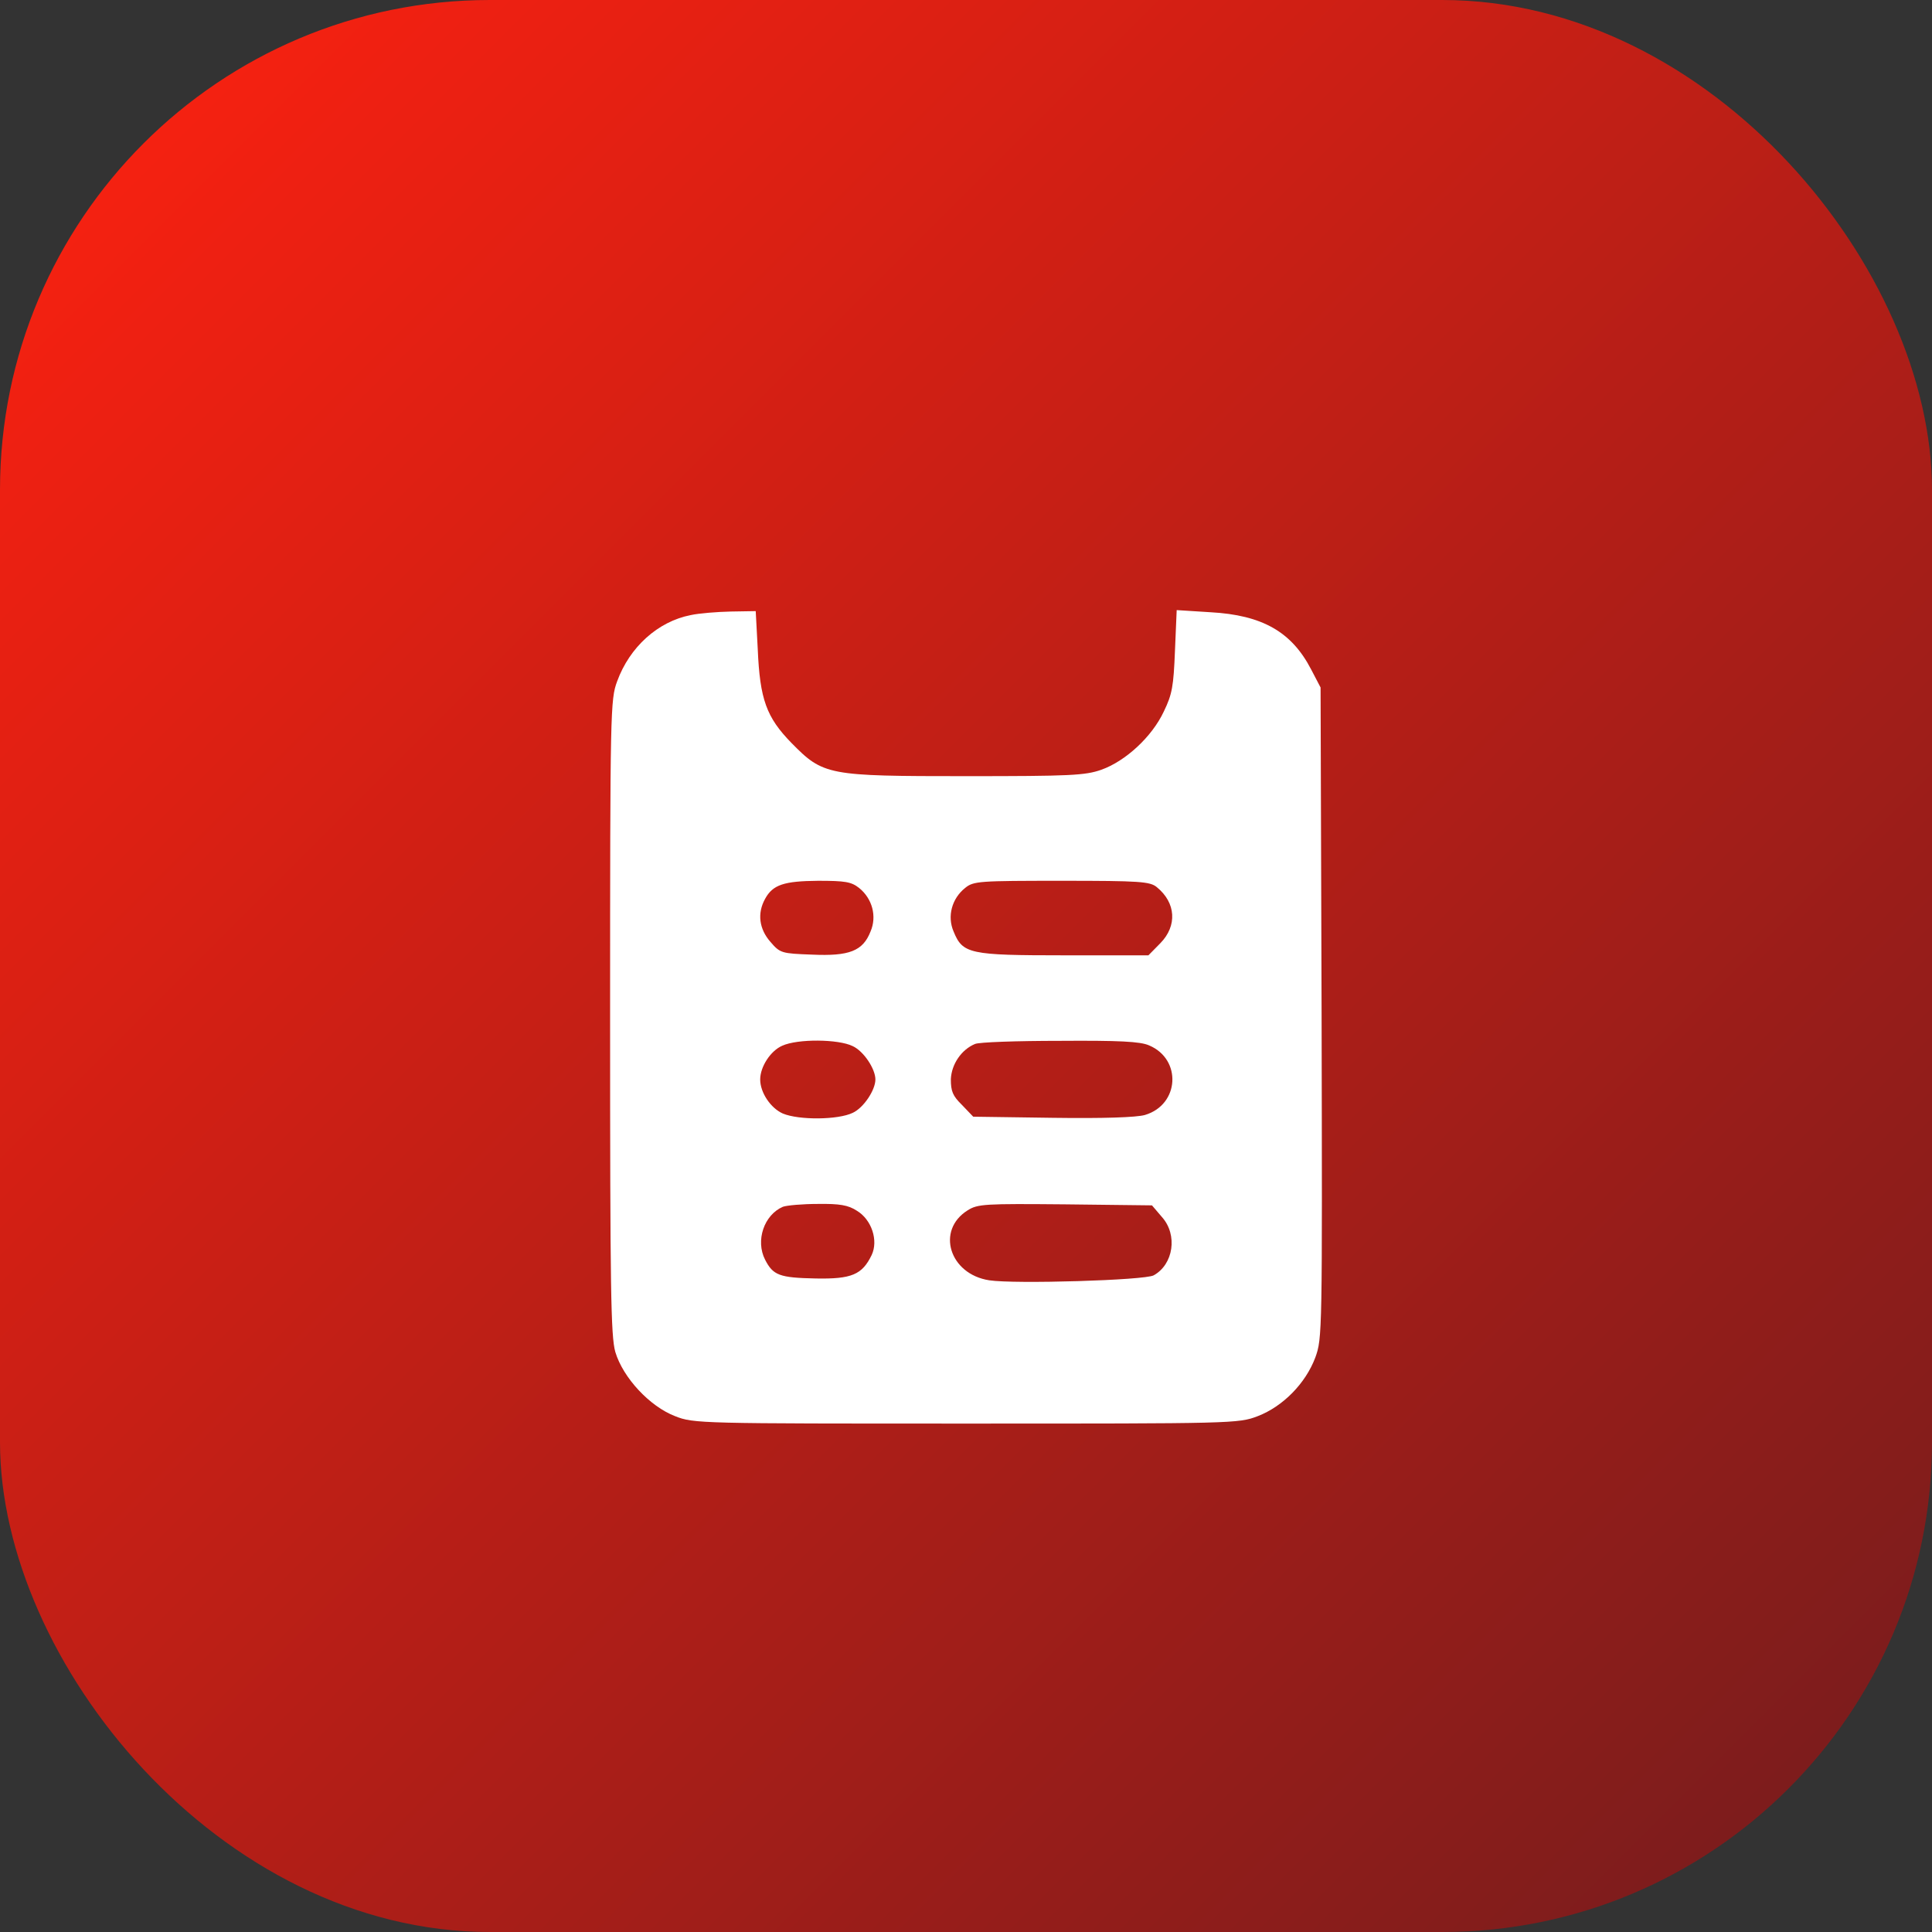
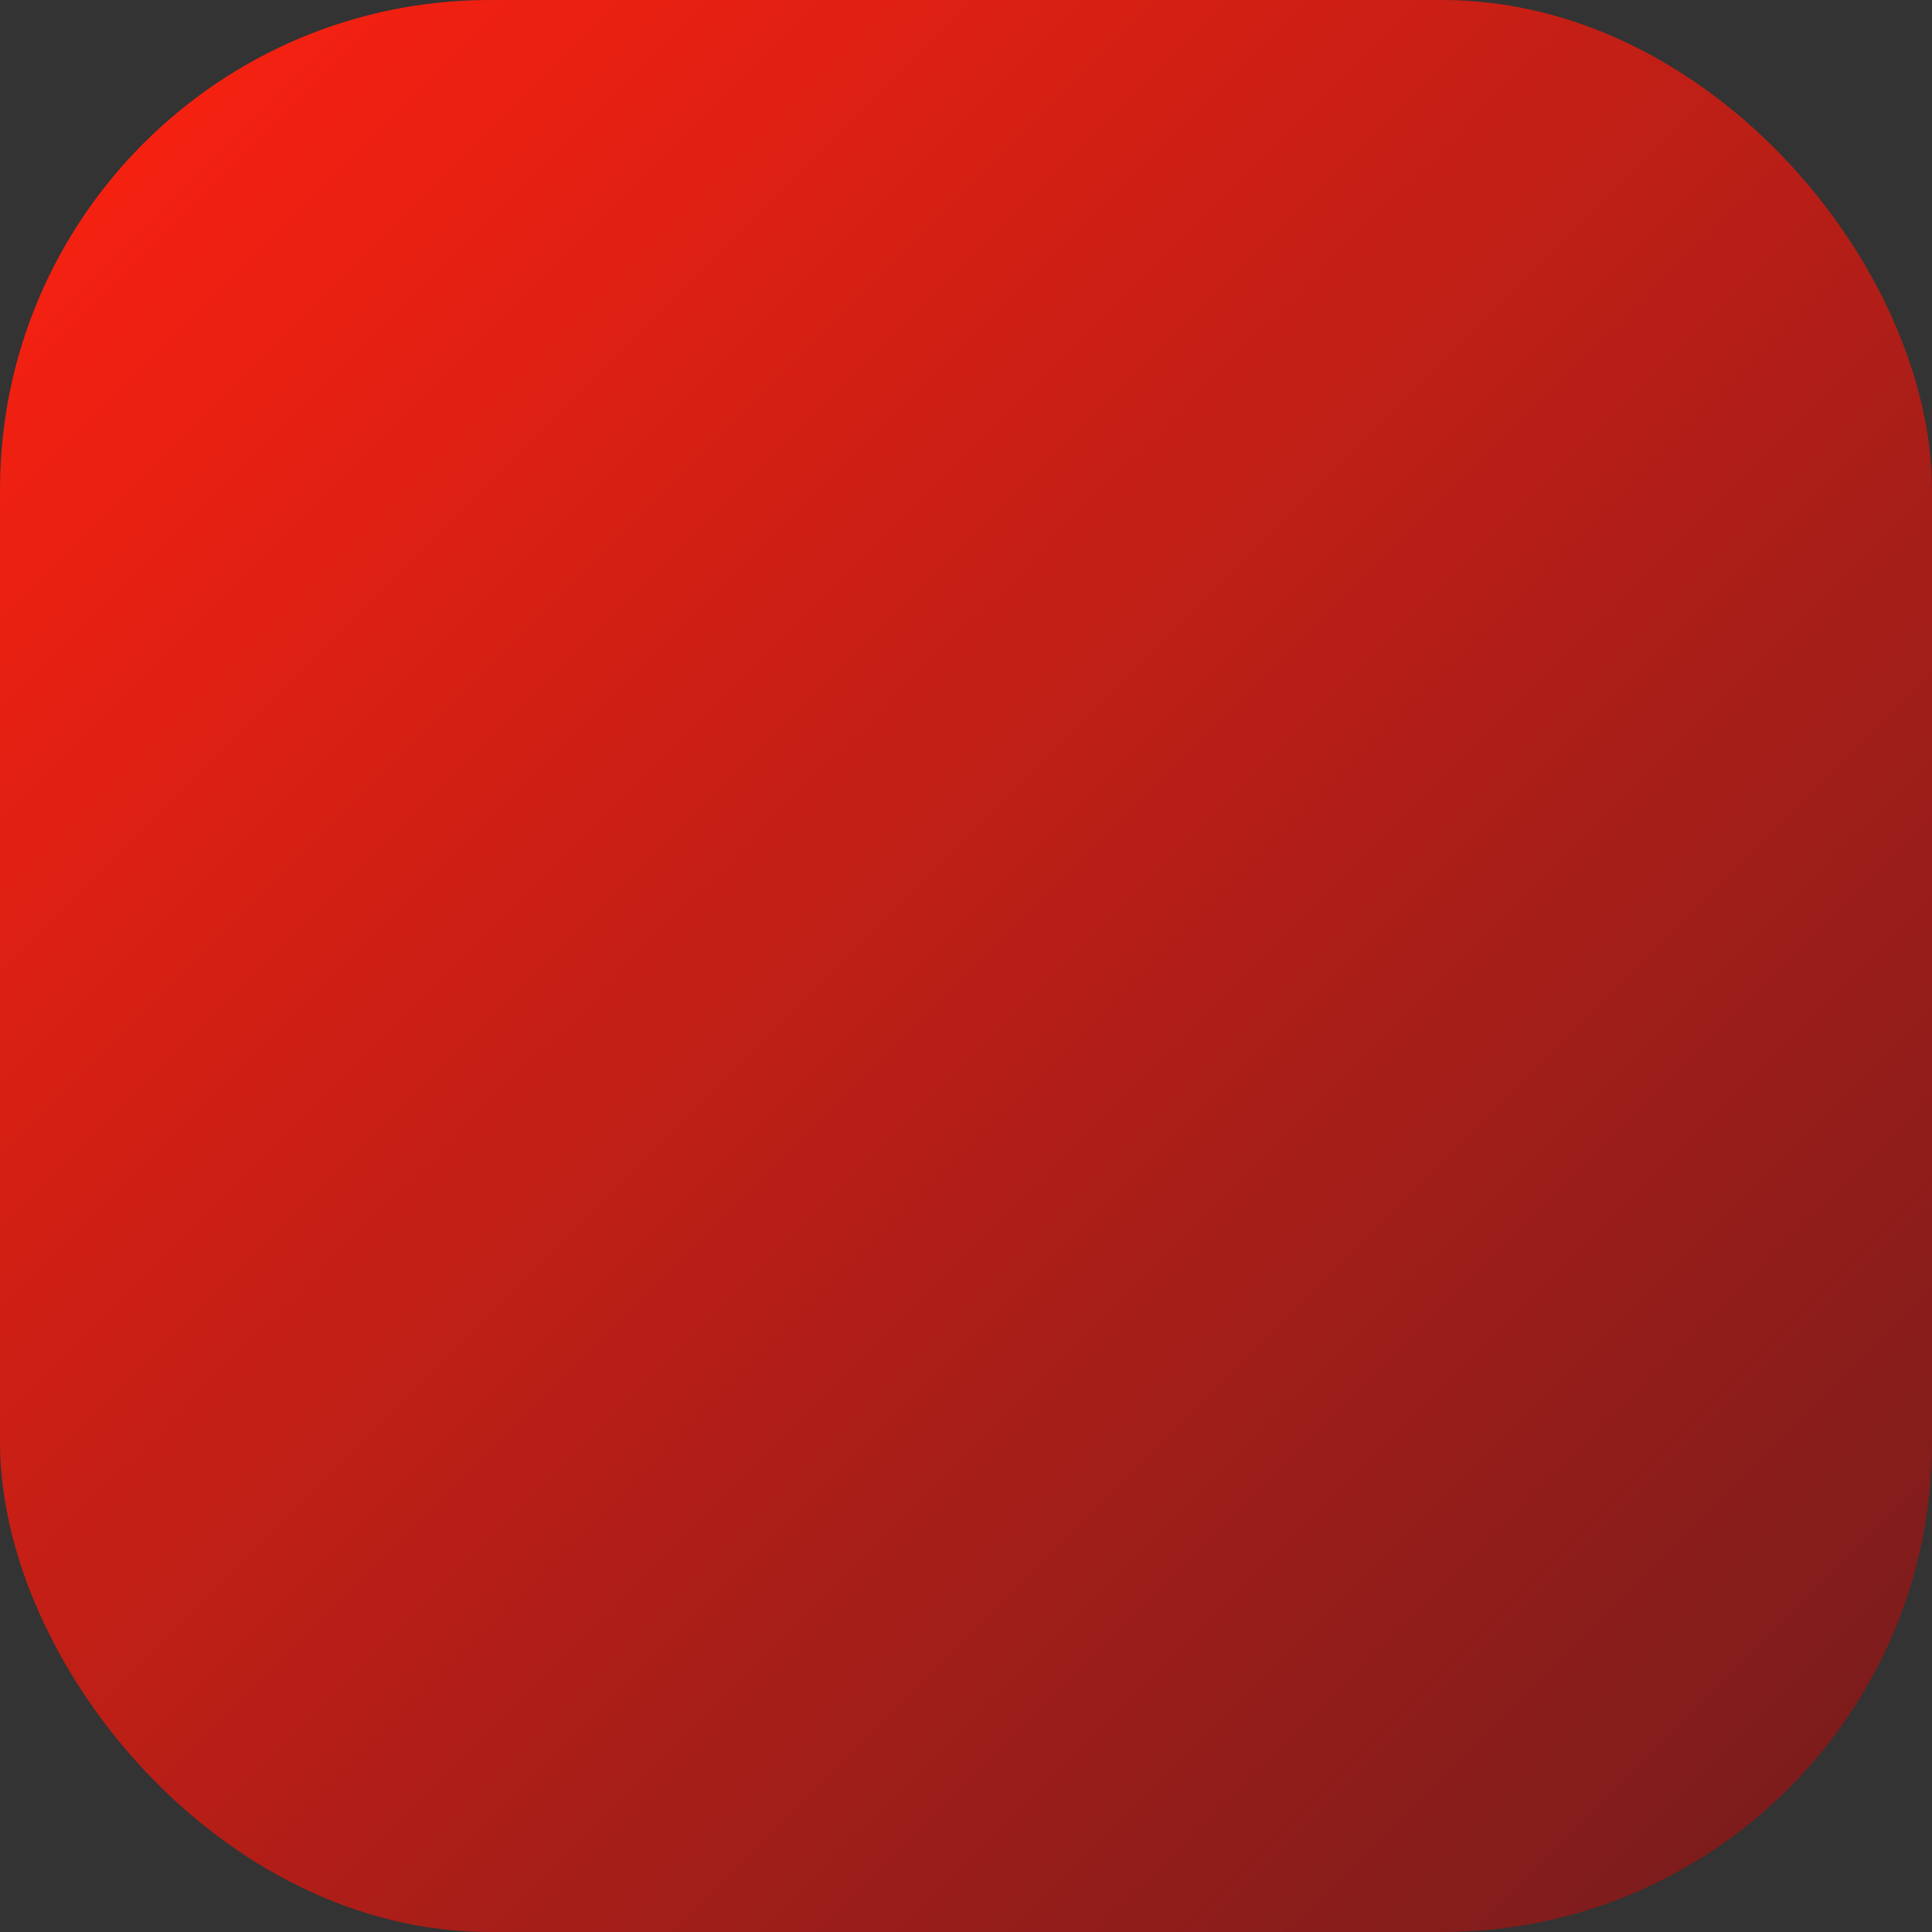
<svg xmlns="http://www.w3.org/2000/svg" width="19" height="19" viewBox="0 0 19 19" fill="none">
  <rect x="0" y="0" width="19" height="19" fill="#333333" stroke="none" />
  <rect width="19" height="19" rx="4.817" fill="url(#paint0_linear_149_950)" />
-   <path d="M6.793 6.049C6.47 6.112 6.192 6.363 6.069 6.701C6.003 6.879 6 6.98 6 10.002C6 12.688 6.007 13.138 6.051 13.295C6.127 13.55 6.391 13.832 6.639 13.927C6.821 14 6.889 14 9.502 14C12.122 14 12.18 14 12.369 13.927C12.616 13.832 12.839 13.606 12.935 13.351C13.004 13.159 13.004 13.128 12.997 9.96L12.987 6.761L12.894 6.583C12.702 6.213 12.413 6.049 11.905 6.021L11.572 6L11.555 6.401C11.541 6.75 11.528 6.827 11.445 6.998C11.329 7.246 11.068 7.486 10.831 7.57C10.673 7.626 10.525 7.633 9.502 7.633C8.136 7.633 8.098 7.626 7.782 7.305C7.538 7.054 7.473 6.879 7.452 6.384L7.432 6.01L7.188 6.014C7.054 6.017 6.875 6.031 6.793 6.049ZM8.448 8.732C8.578 8.836 8.626 9.011 8.561 9.161C8.486 9.353 8.352 9.405 7.984 9.388C7.686 9.377 7.672 9.374 7.576 9.262C7.466 9.136 7.445 8.983 7.524 8.84C7.6 8.7 7.71 8.665 8.046 8.662C8.311 8.662 8.372 8.672 8.448 8.732ZM11.377 8.725C11.565 8.878 11.579 9.105 11.411 9.276L11.294 9.395H10.467C9.533 9.395 9.468 9.381 9.378 9.161C9.313 9.011 9.361 8.836 9.492 8.732C9.574 8.665 9.629 8.662 10.443 8.662C11.208 8.662 11.311 8.669 11.377 8.725ZM8.386 10.288C8.493 10.337 8.609 10.511 8.609 10.616C8.609 10.72 8.493 10.895 8.386 10.944C8.242 11.014 7.857 11.017 7.699 10.951C7.579 10.898 7.476 10.745 7.476 10.616C7.476 10.49 7.579 10.333 7.693 10.284C7.844 10.215 8.245 10.218 8.386 10.288ZM11.301 10.281C11.624 10.417 11.6 10.864 11.26 10.965C11.177 10.989 10.848 11 10.353 10.993L9.571 10.982L9.461 10.867C9.368 10.776 9.351 10.731 9.351 10.612C9.358 10.466 9.454 10.323 9.588 10.267C9.626 10.249 10 10.236 10.422 10.236C11.002 10.232 11.215 10.242 11.301 10.281ZM8.427 11.907C8.572 11.994 8.64 12.2 8.572 12.343C8.479 12.535 8.376 12.58 8.022 12.573C7.665 12.566 7.603 12.542 7.524 12.388C7.428 12.2 7.514 11.948 7.699 11.868C7.737 11.854 7.892 11.84 8.043 11.84C8.256 11.837 8.342 11.851 8.427 11.907ZM11.428 11.97C11.583 12.144 11.541 12.434 11.346 12.542C11.26 12.591 9.979 12.629 9.729 12.591C9.337 12.531 9.203 12.099 9.516 11.903C9.615 11.84 9.684 11.837 10.474 11.844L11.329 11.854L11.428 11.97Z" fill="white" />
  <defs>
    <linearGradient id="paint0_linear_149_950" x1="0" y1="0" x2="19" y2="19" gradientUnits="userSpaceOnUse">
      <stop stop-color="#FF2110" />
      <stop offset="1" stop-color="#731C1D" />
    </linearGradient>
  </defs>
</svg>